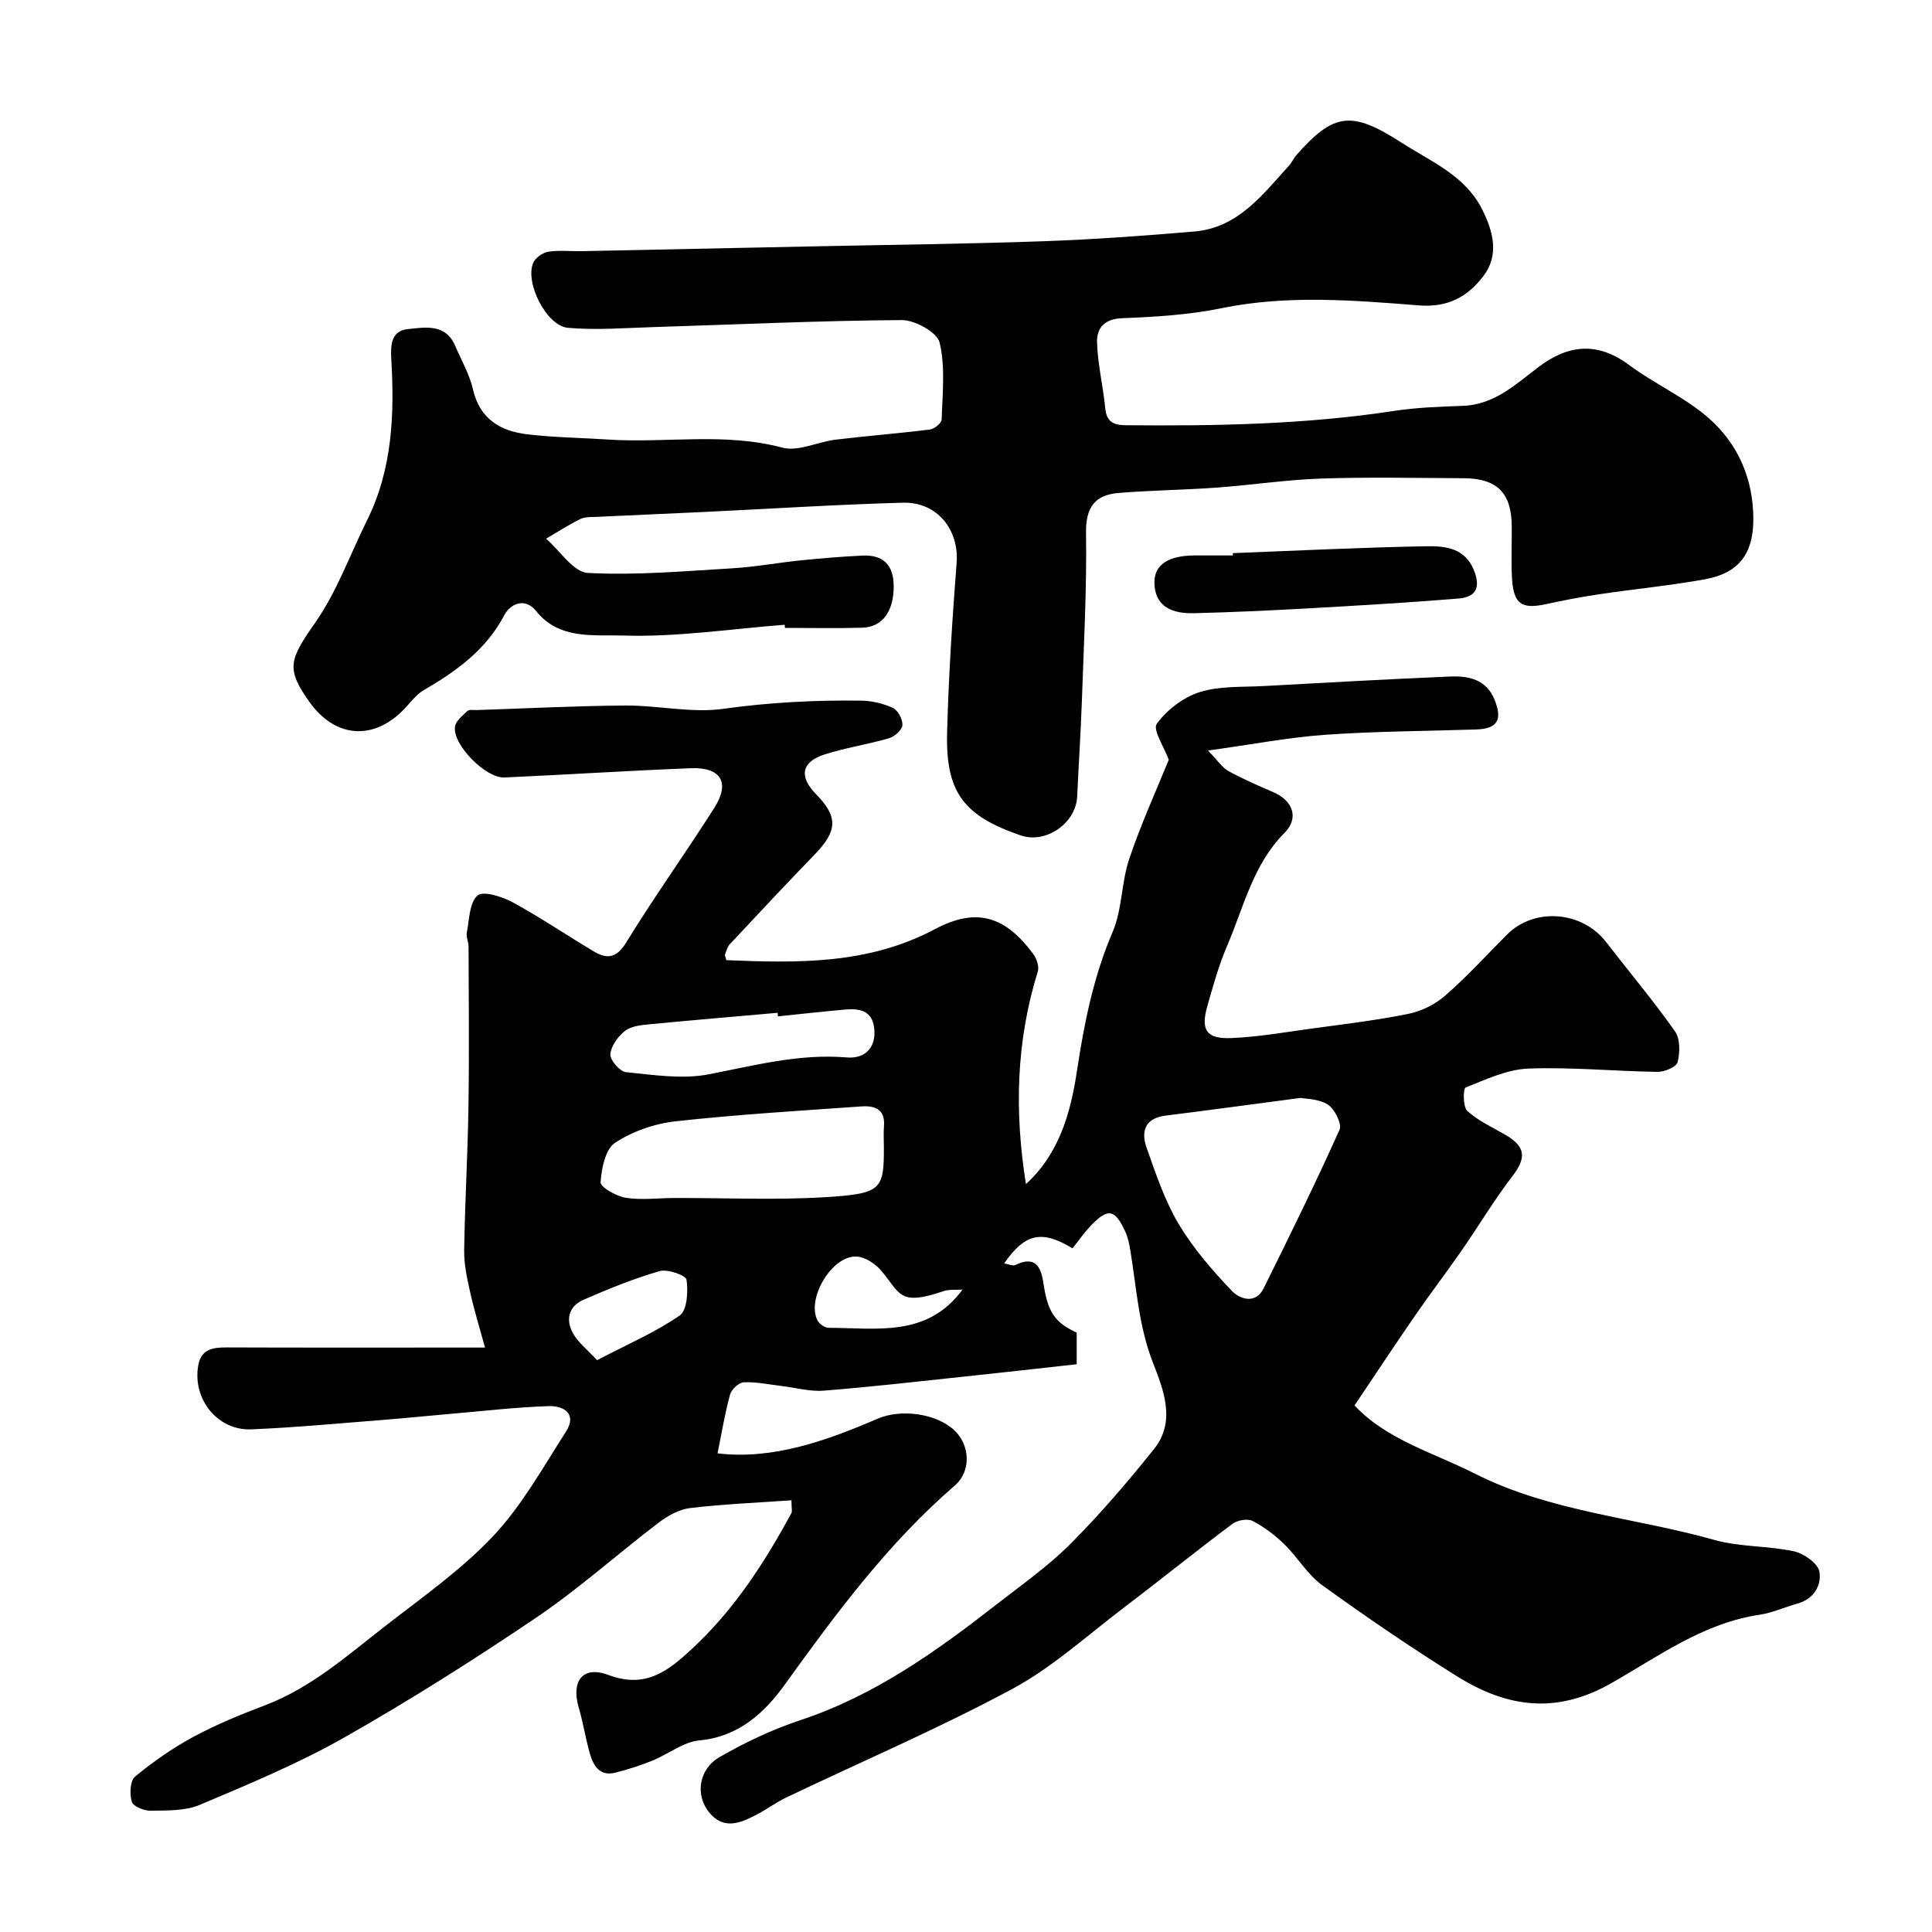
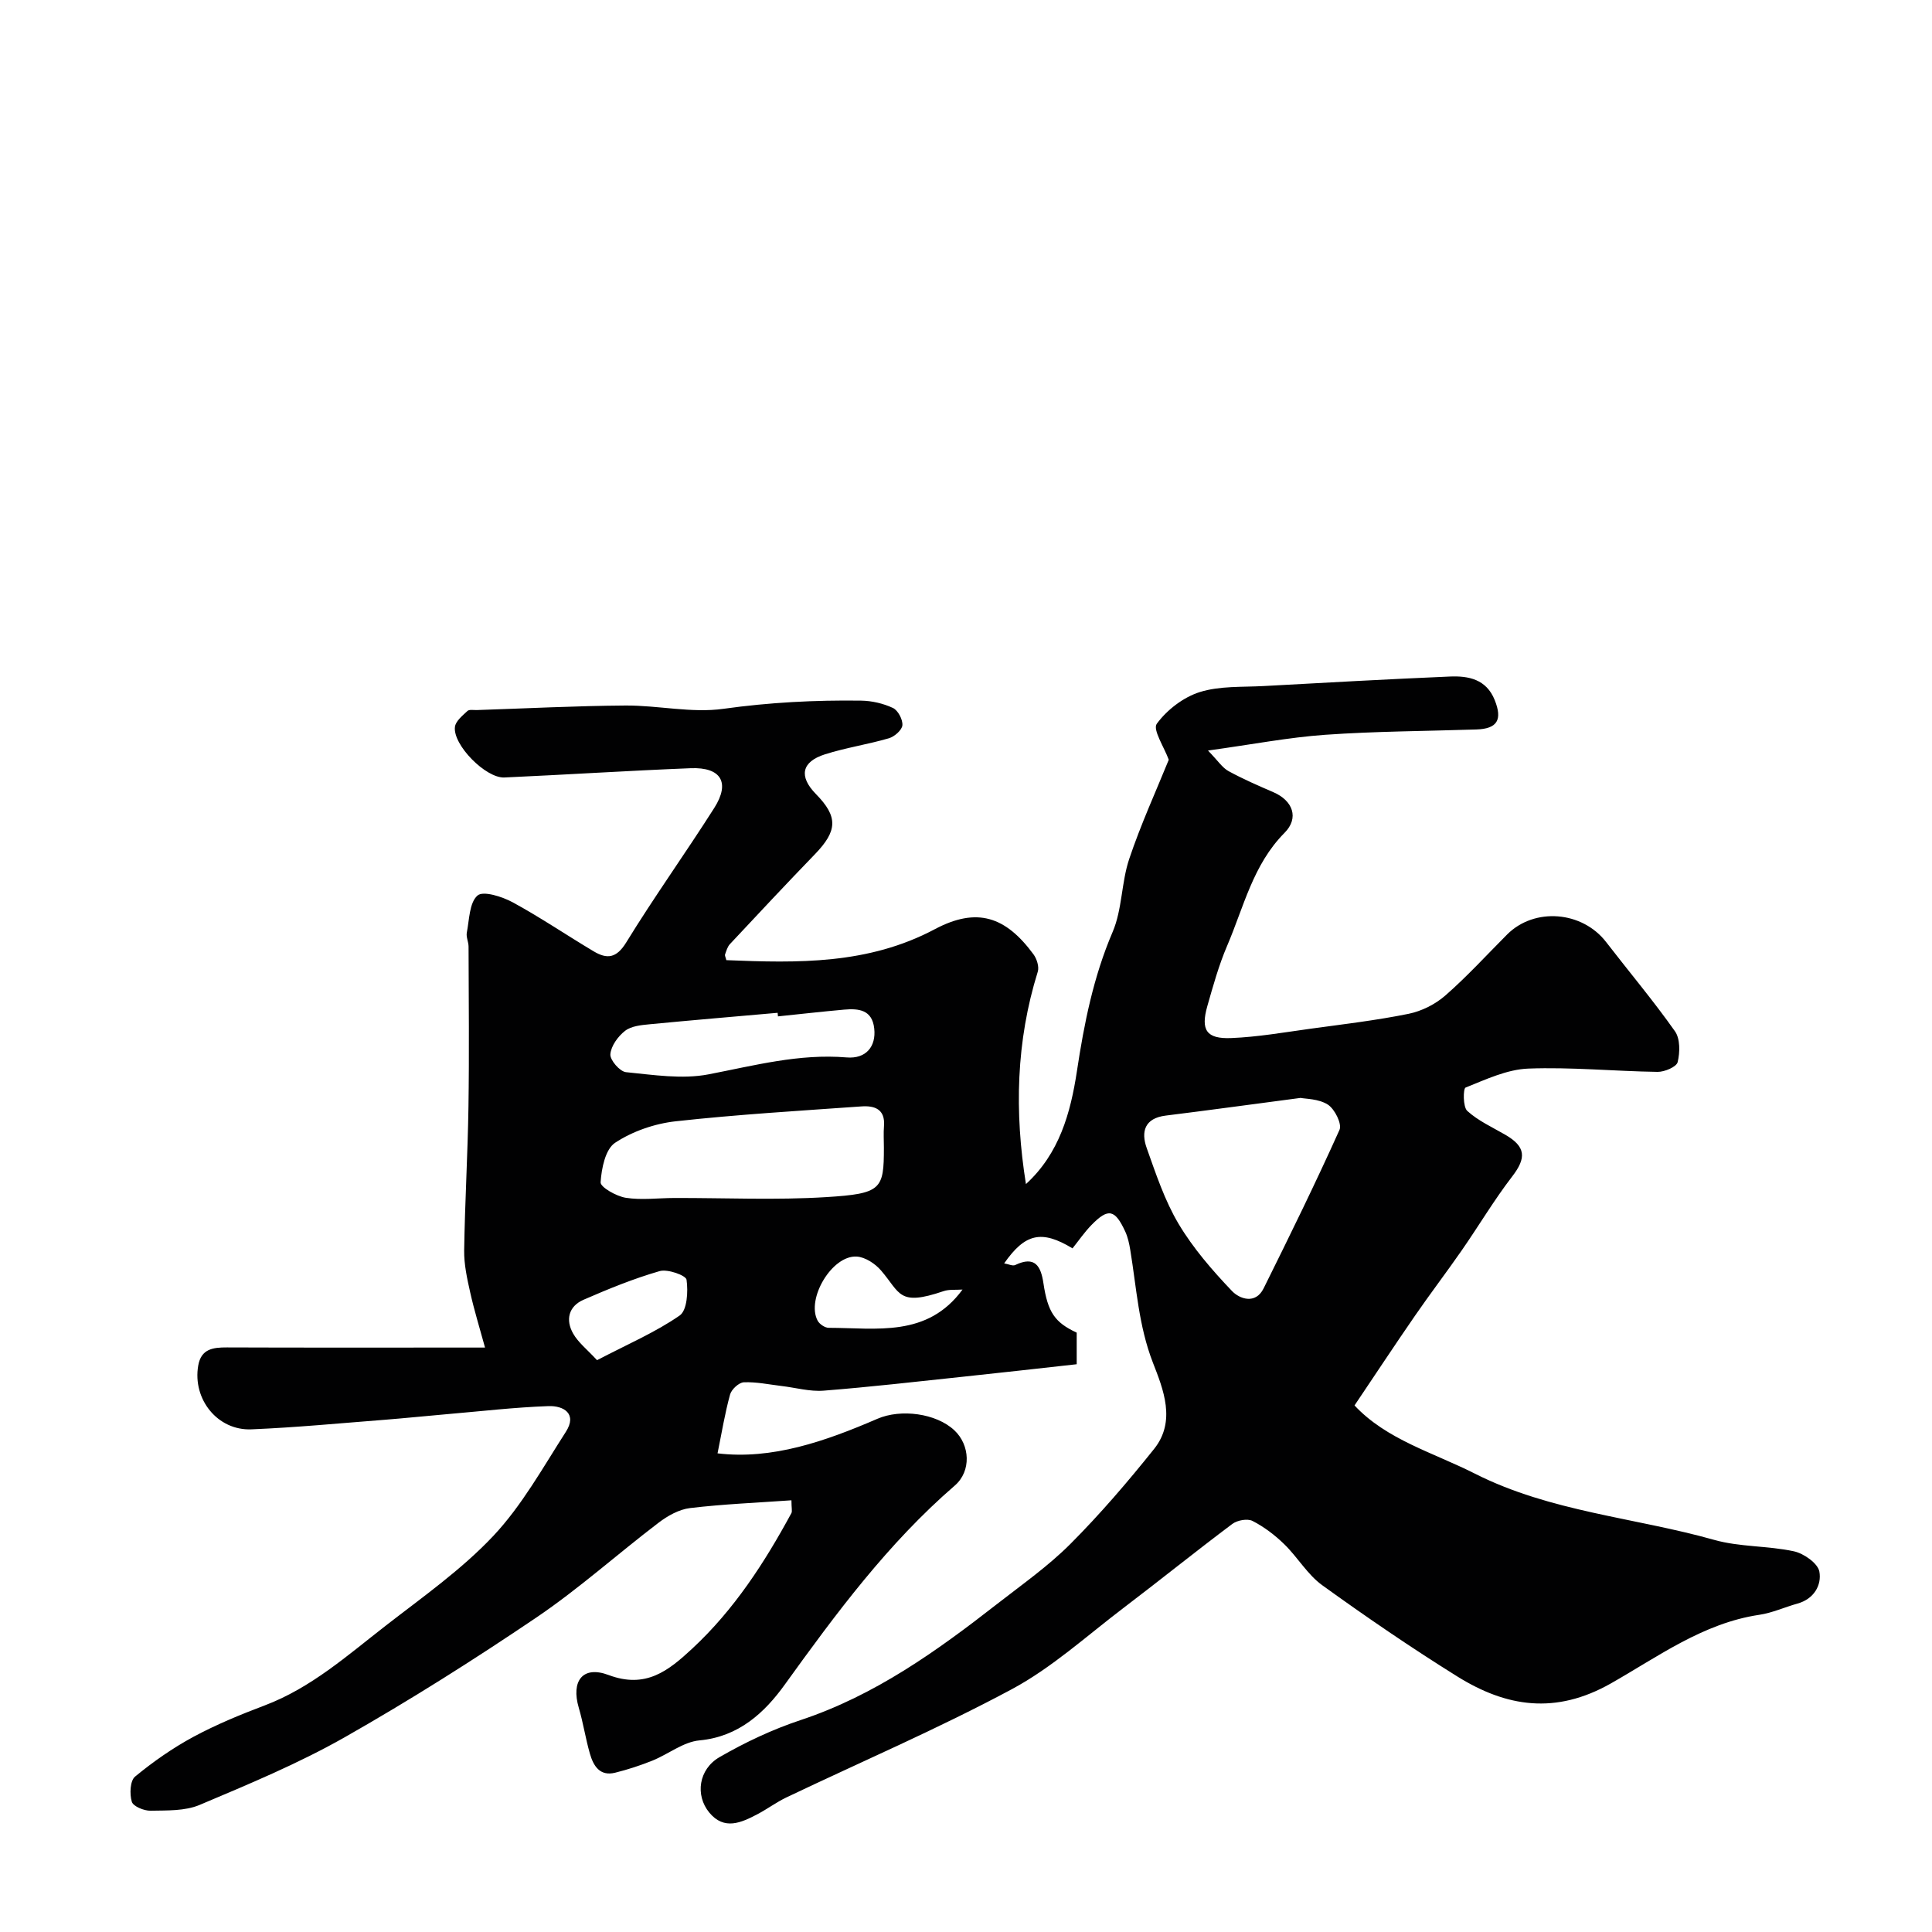
<svg xmlns="http://www.w3.org/2000/svg" enable-background="new 0 0 400 400" viewBox="0 0 400 400">
  <g fill="#010102">
    <path d="m163.86 310.62c-7.21.51-14.13.79-20.99 1.61-2.28.27-4.66 1.61-6.54 3.05-8.47 6.45-16.43 13.61-25.22 19.57-12.96 8.76-26.21 17.15-39.81 24.87-9.56 5.42-19.82 9.68-29.97 13.97-3.03 1.28-6.76 1.13-10.17 1.2-1.35.02-3.59-.9-3.87-1.86-.48-1.58-.36-4.35.67-5.2 3.75-3.09 7.81-5.93 12.09-8.24 4.72-2.54 9.72-4.6 14.75-6.5 9.62-3.64 17.16-10.38 25.07-16.52 7.64-5.93 15.69-11.59 22.27-18.58 5.93-6.31 10.27-14.17 15.01-21.54 2.42-3.76-.47-5.44-3.59-5.33-7.06.25-14.09 1.08-21.14 1.68-4.26.37-8.51.81-12.77 1.15-9.2.71-18.39 1.6-27.6 1.98-7.02.29-12.22-6.26-11.01-13.2.6-3.46 3.05-3.77 5.94-3.76 15.67.06 31.33.03 47 .03h6.44c-1.13-4.13-2.25-7.74-3.07-11.42-.64-2.85-1.29-5.8-1.25-8.69.15-9.94.74-19.87.89-29.8.17-11.03.05-22.07.02-33.1 0-.97-.54-2-.36-2.91.52-2.68.52-6.19 2.21-7.67 1.18-1.03 5.11.22 7.3 1.41 5.72 3.11 11.13 6.79 16.73 10.13 2.78 1.66 4.73 1.48 6.77-1.84 5.8-9.45 12.28-18.48 18.23-27.85 3.33-5.25 1.39-8.46-4.89-8.21-12.86.51-25.71 1.34-38.57 1.92-3.86.18-10.71-6.77-10.24-10.48.15-1.2 1.57-2.33 2.59-3.29.37-.35 1.28-.17 1.94-.19 10.27-.34 20.53-.87 30.8-.94 6.77-.04 13.68 1.61 20.27.68 9.51-1.33 18.96-1.82 28.49-1.69 2.23.03 4.59.58 6.6 1.52 1.04.49 2.05 2.4 1.95 3.58-.09 1-1.64 2.35-2.79 2.69-4.36 1.27-8.91 1.95-13.23 3.32-4.89 1.55-5.45 4.58-1.89 8.22 4.62 4.71 4.5 7.61-.23 12.5-5.92 6.12-11.74 12.35-17.56 18.57-.52.55-.75 1.4-1.01 2.14-.09.26.13.63.26 1.19 14.76.6 29.35.93 43.16-6.41 8.74-4.64 14.67-2.62 20.43 5.2.69.94 1.21 2.58.89 3.6-4.5 14.41-4.84 29.04-2.45 43.97 6.9-6.31 9.24-14.7 10.56-23.41 1.49-9.86 3.41-19.49 7.38-28.77 2.01-4.68 1.8-10.27 3.45-15.16 2.41-7.18 5.58-14.1 8.18-20.51-.94-2.59-3.37-6.24-2.48-7.45 2.1-2.88 5.5-5.49 8.89-6.56 4.13-1.3 8.78-1.01 13.21-1.25 12.85-.71 25.69-1.42 38.55-1.97 3.89-.17 7.58.55 9.31 4.86 1.65 4.11.54 5.96-3.81 6.1-10.43.34-20.89.37-31.29 1.1-7.59.54-15.11 2-24.26 3.26 2.09 2.15 2.97 3.56 4.25 4.26 3 1.64 6.15 3.01 9.3 4.37 4.04 1.75 5.35 5.34 2.3 8.41-6.54 6.58-8.44 15.36-11.89 23.4-1.72 4.01-2.9 8.28-4.1 12.49-1.4 4.94-.19 6.81 4.95 6.6 5.48-.22 10.94-1.18 16.39-1.93 6.79-.93 13.62-1.73 20.33-3.09 2.7-.55 5.53-1.97 7.61-3.79 4.51-3.94 8.56-8.39 12.8-12.64 5.65-5.65 15.53-4.86 20.49 1.57 4.75 6.16 9.77 12.12 14.25 18.47 1.1 1.55 1.05 4.38.56 6.39-.24.99-2.71 2.04-4.16 2.02-8.93-.13-17.87-1.02-26.77-.68-4.4.17-8.78 2.25-12.98 3.93-.51.2-.56 4 .35 4.83 2.25 2.05 5.17 3.37 7.86 4.93 4.28 2.47 4.41 4.8 1.44 8.65-3.77 4.9-6.94 10.26-10.48 15.35-3.16 4.55-6.53 8.96-9.67 13.52-4.17 6.04-8.21 12.17-12.49 18.53 6.63 7.1 16.27 9.74 24.96 14.14 15.64 7.9 33.04 9.05 49.52 13.7 5.29 1.49 11.06 1.19 16.48 2.36 2.06.44 4.97 2.49 5.28 4.2.51 2.79-1.11 5.67-4.52 6.62-2.65.74-5.22 1.93-7.92 2.33-11.65 1.73-20.99 8.69-30.75 14.22-11.45 6.48-21.61 4.87-31.76-1.45-9.55-5.95-18.85-12.31-27.98-18.9-3.06-2.21-5.09-5.8-7.86-8.49-1.93-1.88-4.17-3.59-6.56-4.81-1.05-.54-3.17-.16-4.2.62-7.59 5.69-14.98 11.66-22.54 17.4-7.6 5.77-14.8 12.36-23.12 16.82-15.19 8.15-31.08 14.97-46.66 22.4-2.05.98-3.91 2.37-5.93 3.44-3.39 1.79-6.95 3.44-10.04-.32-2.94-3.57-2.22-8.96 2.14-11.47 5.31-3.07 10.97-5.74 16.79-7.67 15.34-5.09 28.16-14.27 40.68-24.04 5.17-4.03 10.6-7.84 15.2-12.46 6.15-6.17 11.85-12.83 17.3-19.64 4.59-5.74 1.89-12.36-.25-17.85-2.98-7.66-3.4-15.56-4.7-23.4-.21-1.27-.49-2.57-1.02-3.73-2.14-4.64-3.53-4.93-6.99-1.39-1.5 1.54-2.73 3.35-3.94 4.85-6.44-3.91-9.84-3.06-14.15 3.11.9.15 1.76.59 2.29.34 4.08-1.96 5.31.2 5.84 3.76.9 6.03 2.35 8.13 6.89 10.24v6.54c-7.88.87-15.68 1.76-23.48 2.58-9.63 1.02-19.25 2.13-28.9 2.89-2.88.23-5.85-.63-8.77-.97-2.59-.31-5.2-.87-7.78-.76-1.02.05-2.55 1.47-2.84 2.54-1.08 3.92-1.73 7.95-2.59 12.17 11.28 1.36 22.3-2.49 33.11-7.16 4.82-2.08 12.13-1.16 15.92 2.39 3.24 3.03 3.55 8.44.1 11.43-13.85 11.97-24.59 26.48-35.21 41.22-4.16 5.78-9.52 10.8-17.67 11.55-3.34.31-6.44 2.85-9.72 4.18-2.51 1.01-5.11 1.86-7.73 2.51-3.19.79-4.51-1.44-5.23-3.95-.9-3.12-1.38-6.37-2.3-9.49-1.63-5.54.8-8.8 6.16-6.79 7.7 2.89 12.37-.85 17.35-5.48 8.66-8.05 14.96-17.79 20.53-28.07.17-.43-.01-1.01-.01-2.62zm105.42-83.31c-10.2 1.34-19.05 2.56-27.92 3.66-4.39.54-5.16 3.33-3.94 6.74 1.9 5.34 3.72 10.84 6.59 15.67 3.01 5.05 6.98 9.63 11.06 13.91 1.54 1.62 4.86 2.86 6.55-.55 5.39-10.86 10.74-21.76 15.71-32.82.55-1.21-.99-4.31-2.41-5.22-1.92-1.23-4.66-1.18-5.64-1.39zm-86.28 10.31c0-1.5-.1-3 .02-4.49.28-3.51-1.97-4.25-4.66-4.06-12.83.91-25.68 1.67-38.45 3.08-4.35.48-8.94 2.06-12.56 4.45-2.02 1.33-2.82 5.32-3 8.18-.06 1.01 3.26 2.9 5.22 3.21 3.26.51 6.66.05 10 .04 10.5-.03 21.03.47 31.49-.18 11.46-.71 11.94-1.61 11.94-10.23zm-21.93-27.19c-.02-.25-.05-.49-.07-.74-8.82.78-17.65 1.52-26.47 2.37-1.76.17-3.82.36-5.11 1.36-1.47 1.14-2.92 3.14-3.05 4.86-.09 1.2 1.96 3.57 3.23 3.7 5.68.56 11.62 1.51 17.11.45 9.49-1.83 18.77-4.32 28.59-3.5 3.98.33 6.12-2.24 5.7-6-.43-3.88-3.22-4.16-6.21-3.9-4.59.41-9.16.93-13.72 1.4zm-37.46 71.18c6.46-3.37 12.14-5.8 17.11-9.25 1.55-1.07 1.77-4.97 1.42-7.41-.13-.9-3.92-2.26-5.57-1.78-5.38 1.55-10.61 3.69-15.75 5.93-3.11 1.35-3.77 4.18-2.15 7.01 1.05 1.85 2.87 3.26 4.94 5.5zm75.67-14.62c-1.4.1-2.76-.07-3.93.33-9.37 3.19-8.9.42-12.94-4.28-1.21-1.41-3.28-2.78-5.04-2.88-5.09-.31-10.48 8.72-8.1 13.25.38.73 1.52 1.5 2.3 1.5 9.9.01 20.4 2.05 27.71-7.92z" />
-     <path d="m162.46 129.35c-11.18.86-22.38 2.59-33.52 2.23-5.91-.19-13.15.92-17.91-5.03-2.48-3.1-5.51-1.31-6.58.75-3.82 7.27-9.97 11.66-16.75 15.61-1.67.97-2.87 2.76-4.28 4.17-6.29 6.29-14.03 5.63-19.27-1.64-5.06-7.02-4.22-8.9 1.12-16.54 4.48-6.42 7.2-14.07 10.72-21.17 5.27-10.61 5.69-21.95 5.02-33.45-.16-2.8-.03-5.79 3.4-6.14 3.62-.37 7.82-1.21 9.83 3.46 1.28 2.99 2.97 5.9 3.69 9.03 1.41 6.12 5.65 8.61 11.17 9.28 5.55.67 11.18.72 16.76 1.09 12.01.79 24.11-1.53 36.11 1.68 3.28.88 7.29-1.2 11-1.65 6.51-.79 13.05-1.29 19.55-2.1.92-.12 2.42-1.33 2.44-2.07.16-5.33.79-10.86-.42-15.92-.51-2.14-5.11-4.69-7.83-4.67-17.05.11-34.1.92-51.15 1.44-5.99.18-12.03.68-17.98.16-4.45-.39-8.95-9.39-7.18-13.46.46-1.05 1.96-2.11 3.12-2.29 2.28-.36 4.65-.07 6.98-.12 16.1-.32 32.2-.66 48.29-1 15.8-.33 31.6-.5 47.39-1.06 10.37-.37 20.74-1.13 31.09-2.01 9.09-.77 14.16-7.66 19.68-13.73.54-.59.85-1.4 1.38-2 7.86-8.97 11.55-9.29 21.9-2.63 6.12 3.94 13.1 6.75 16.63 13.78 2.3 4.57 3.59 9.45.26 13.81-3.18 4.17-7.22 6.55-13.31 6.07-13.6-1.06-27.26-2.22-40.91.58-6.72 1.38-13.69 1.8-20.57 2.07-3.78.15-5.31 2.13-5.2 5.1.16 4.53 1.26 9.02 1.7 13.56.28 2.84 1.73 3.48 4.3 3.5 18.53.17 37.02-.15 55.4-2.95 4.71-.72 9.52-.9 14.29-1.06 6.57-.22 10.97-4.45 15.74-8.06 6.14-4.65 12.19-5.26 18.73-.4 5.32 3.95 11.62 6.71 16.54 11.05 6.05 5.34 9.19 12.59 9.18 20.93-.01 7.05-2.97 11.1-9.99 12.38-7.22 1.31-14.56 2.01-21.83 3.09-3.71.55-7.4 1.25-11.06 2.05-5.07 1.11-6.75.03-7.08-5.26-.23-3.65-.01-7.33-.06-10.99-.08-6.8-3.07-9.77-9.97-9.81-9.83-.04-19.67-.26-29.49.07-7.21.24-14.39 1.35-21.59 1.87-6.77.49-13.58.56-20.34 1.11-4.88.4-6.83 2.94-6.75 8.27.17 11.59-.46 23.2-.86 34.79-.23 6.6-.67 13.2-.97 19.8-.26 5.52-6.48 9.83-11.67 8.05-11.86-4.06-15.59-8.91-15.26-21.38.31-11.7 1.07-23.4 1.97-35.07.52-6.82-4.01-12.64-11.12-12.44-13.54.37-27.07 1.24-40.6 1.89-7.6.36-15.19.68-22.79 1.04-1.15.05-2.43-.03-3.4.45-2.44 1.2-4.73 2.7-7.09 4.07 2.88 2.48 5.65 6.93 8.65 7.09 9.92.53 19.93-.37 29.9-.96 4.73-.28 9.43-1.16 14.15-1.64 4.25-.43 8.52-.79 12.79-.99 4.26-.21 6.45 1.91 6.48 6.25.04 5.22-2.29 8.56-6.51 8.68-5.33.16-10.66.04-16 .04-.03-.22-.04-.43-.06-.65z" />
-     <path d="m255.25 114.52c13.28-.51 26.56-1.18 39.84-1.42 4.07-.07 8.4.21 10.25 5.44 1.34 3.76-.45 5.14-3.38 5.38-10.5.86-21.02 1.47-31.54 2.06-7.76.43-15.53.79-23.3.98-5.42.13-8.08-2.11-8.11-6.36-.03-3.63 2.82-5.57 8.26-5.6 2.66-.02 5.32 0 7.99 0-.01-.16-.01-.32-.01-.48z" />
  </g>
</svg>